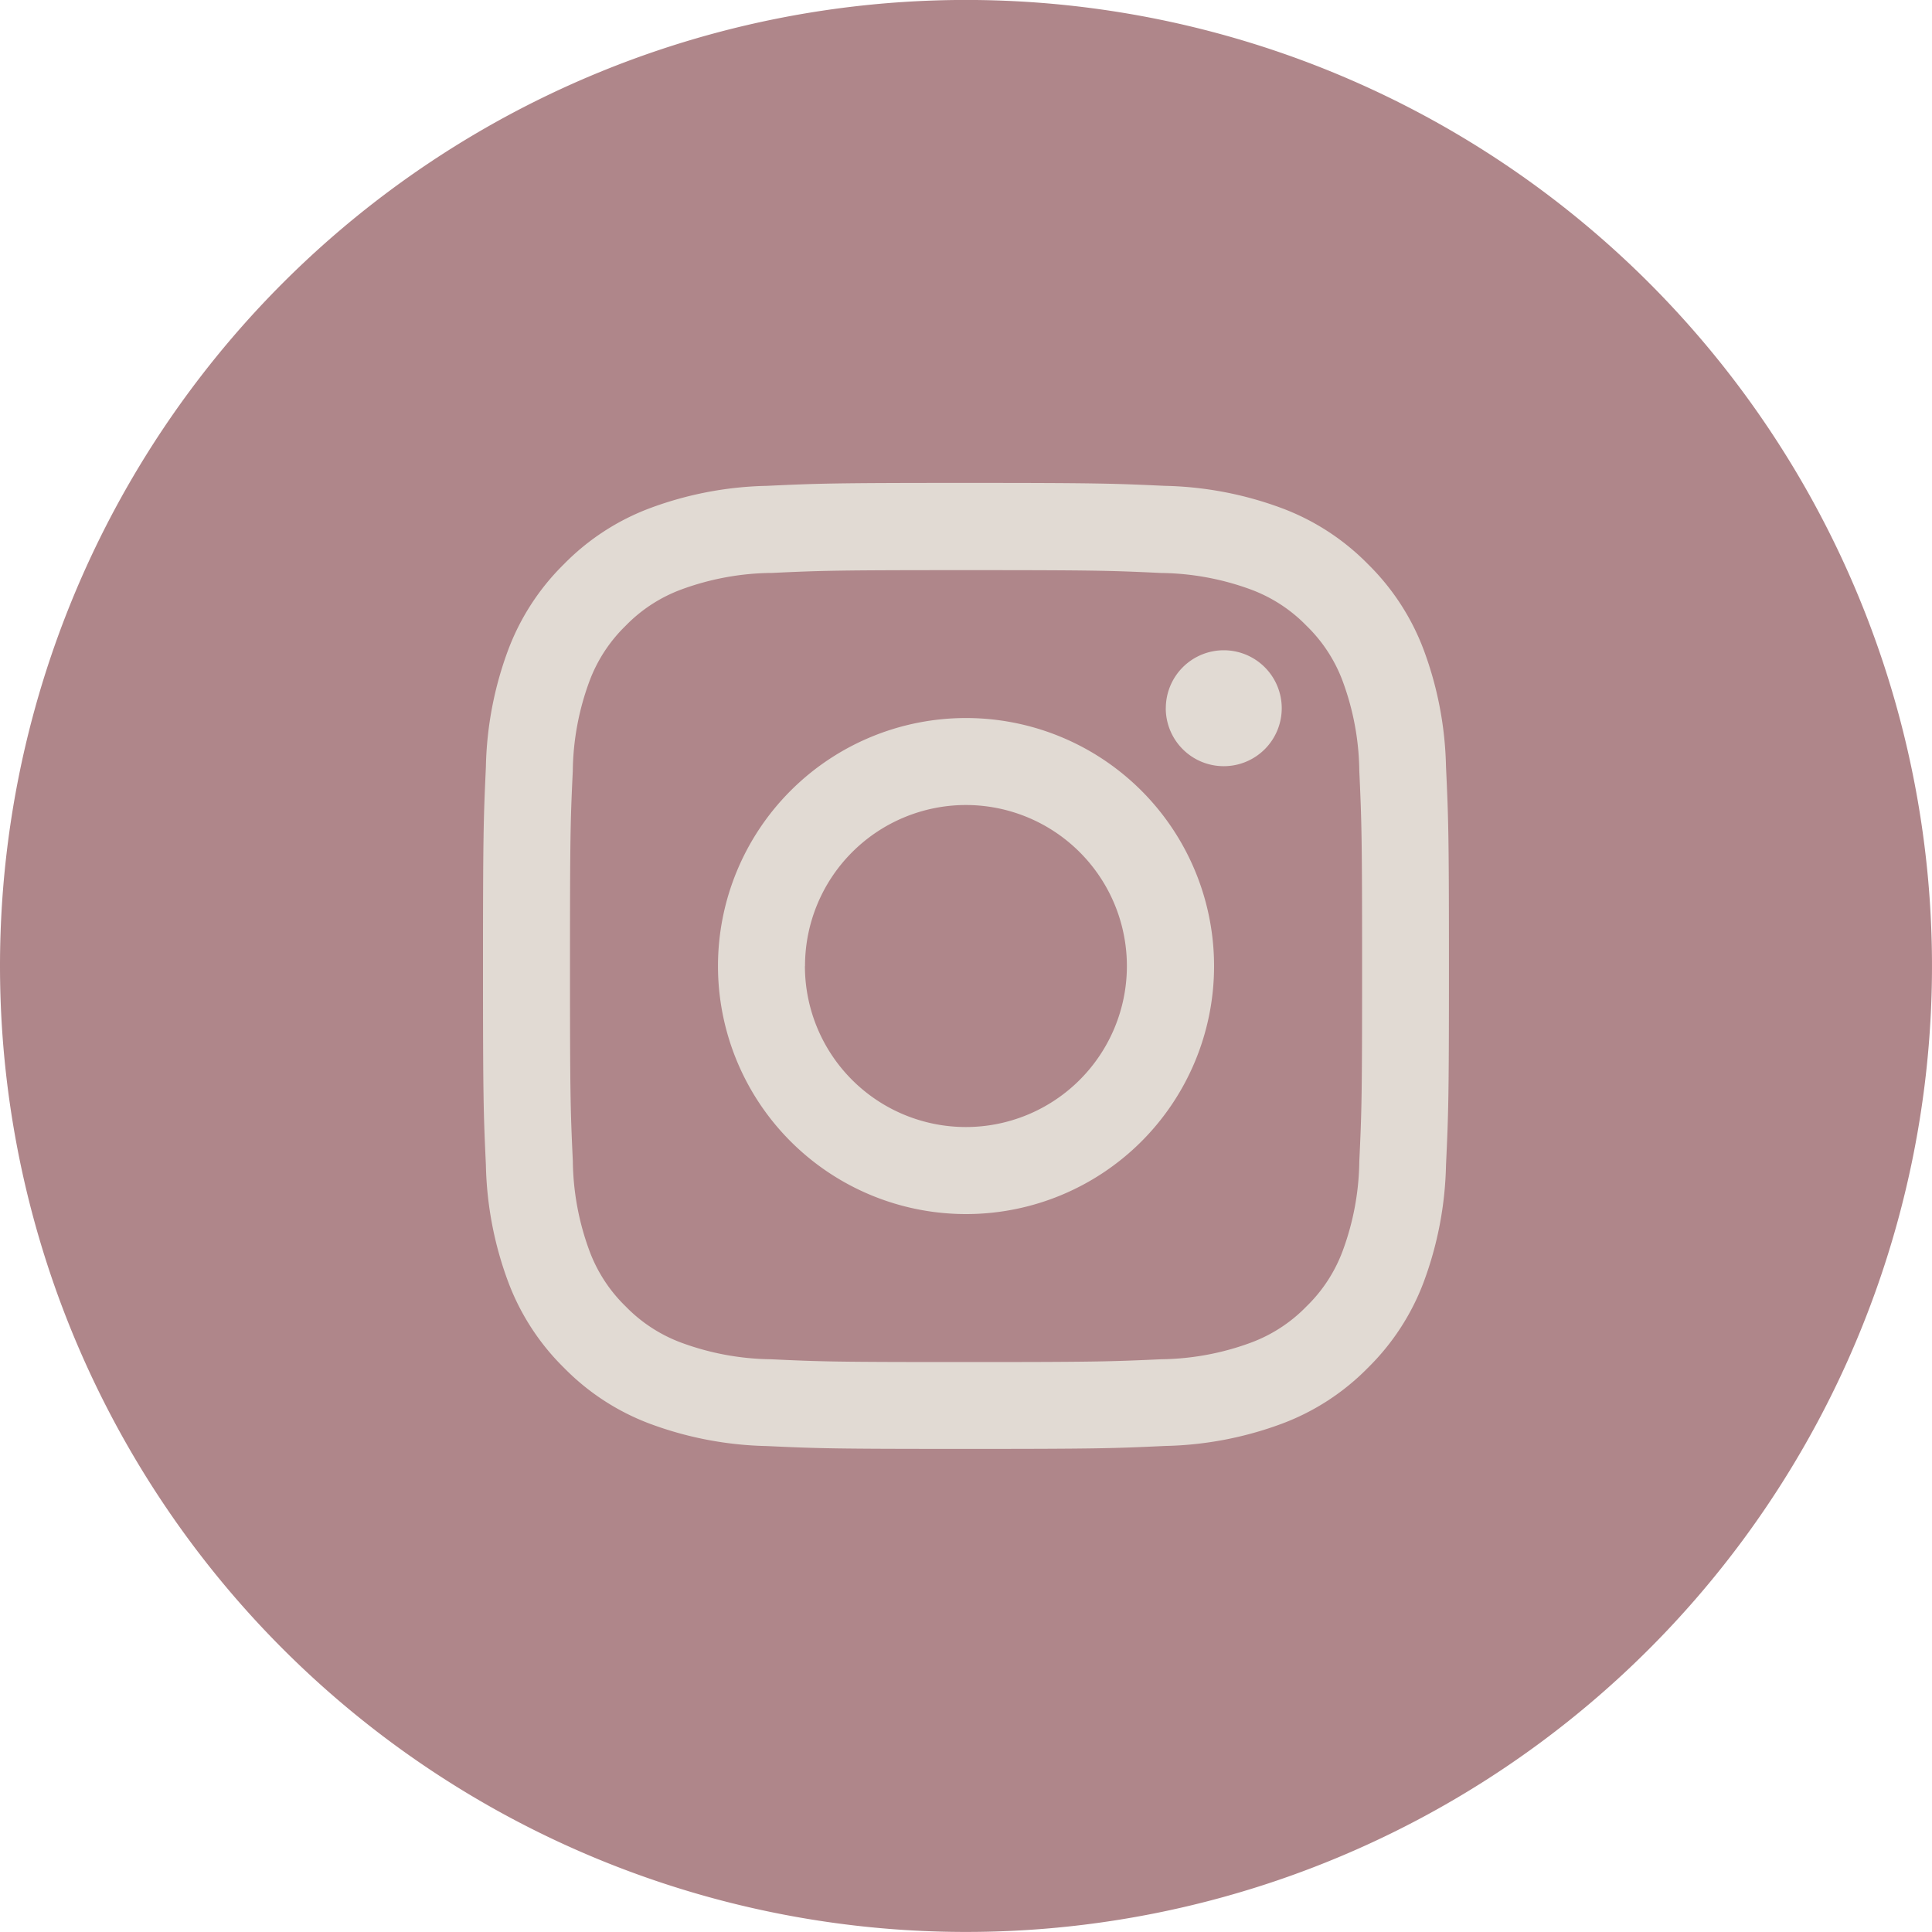
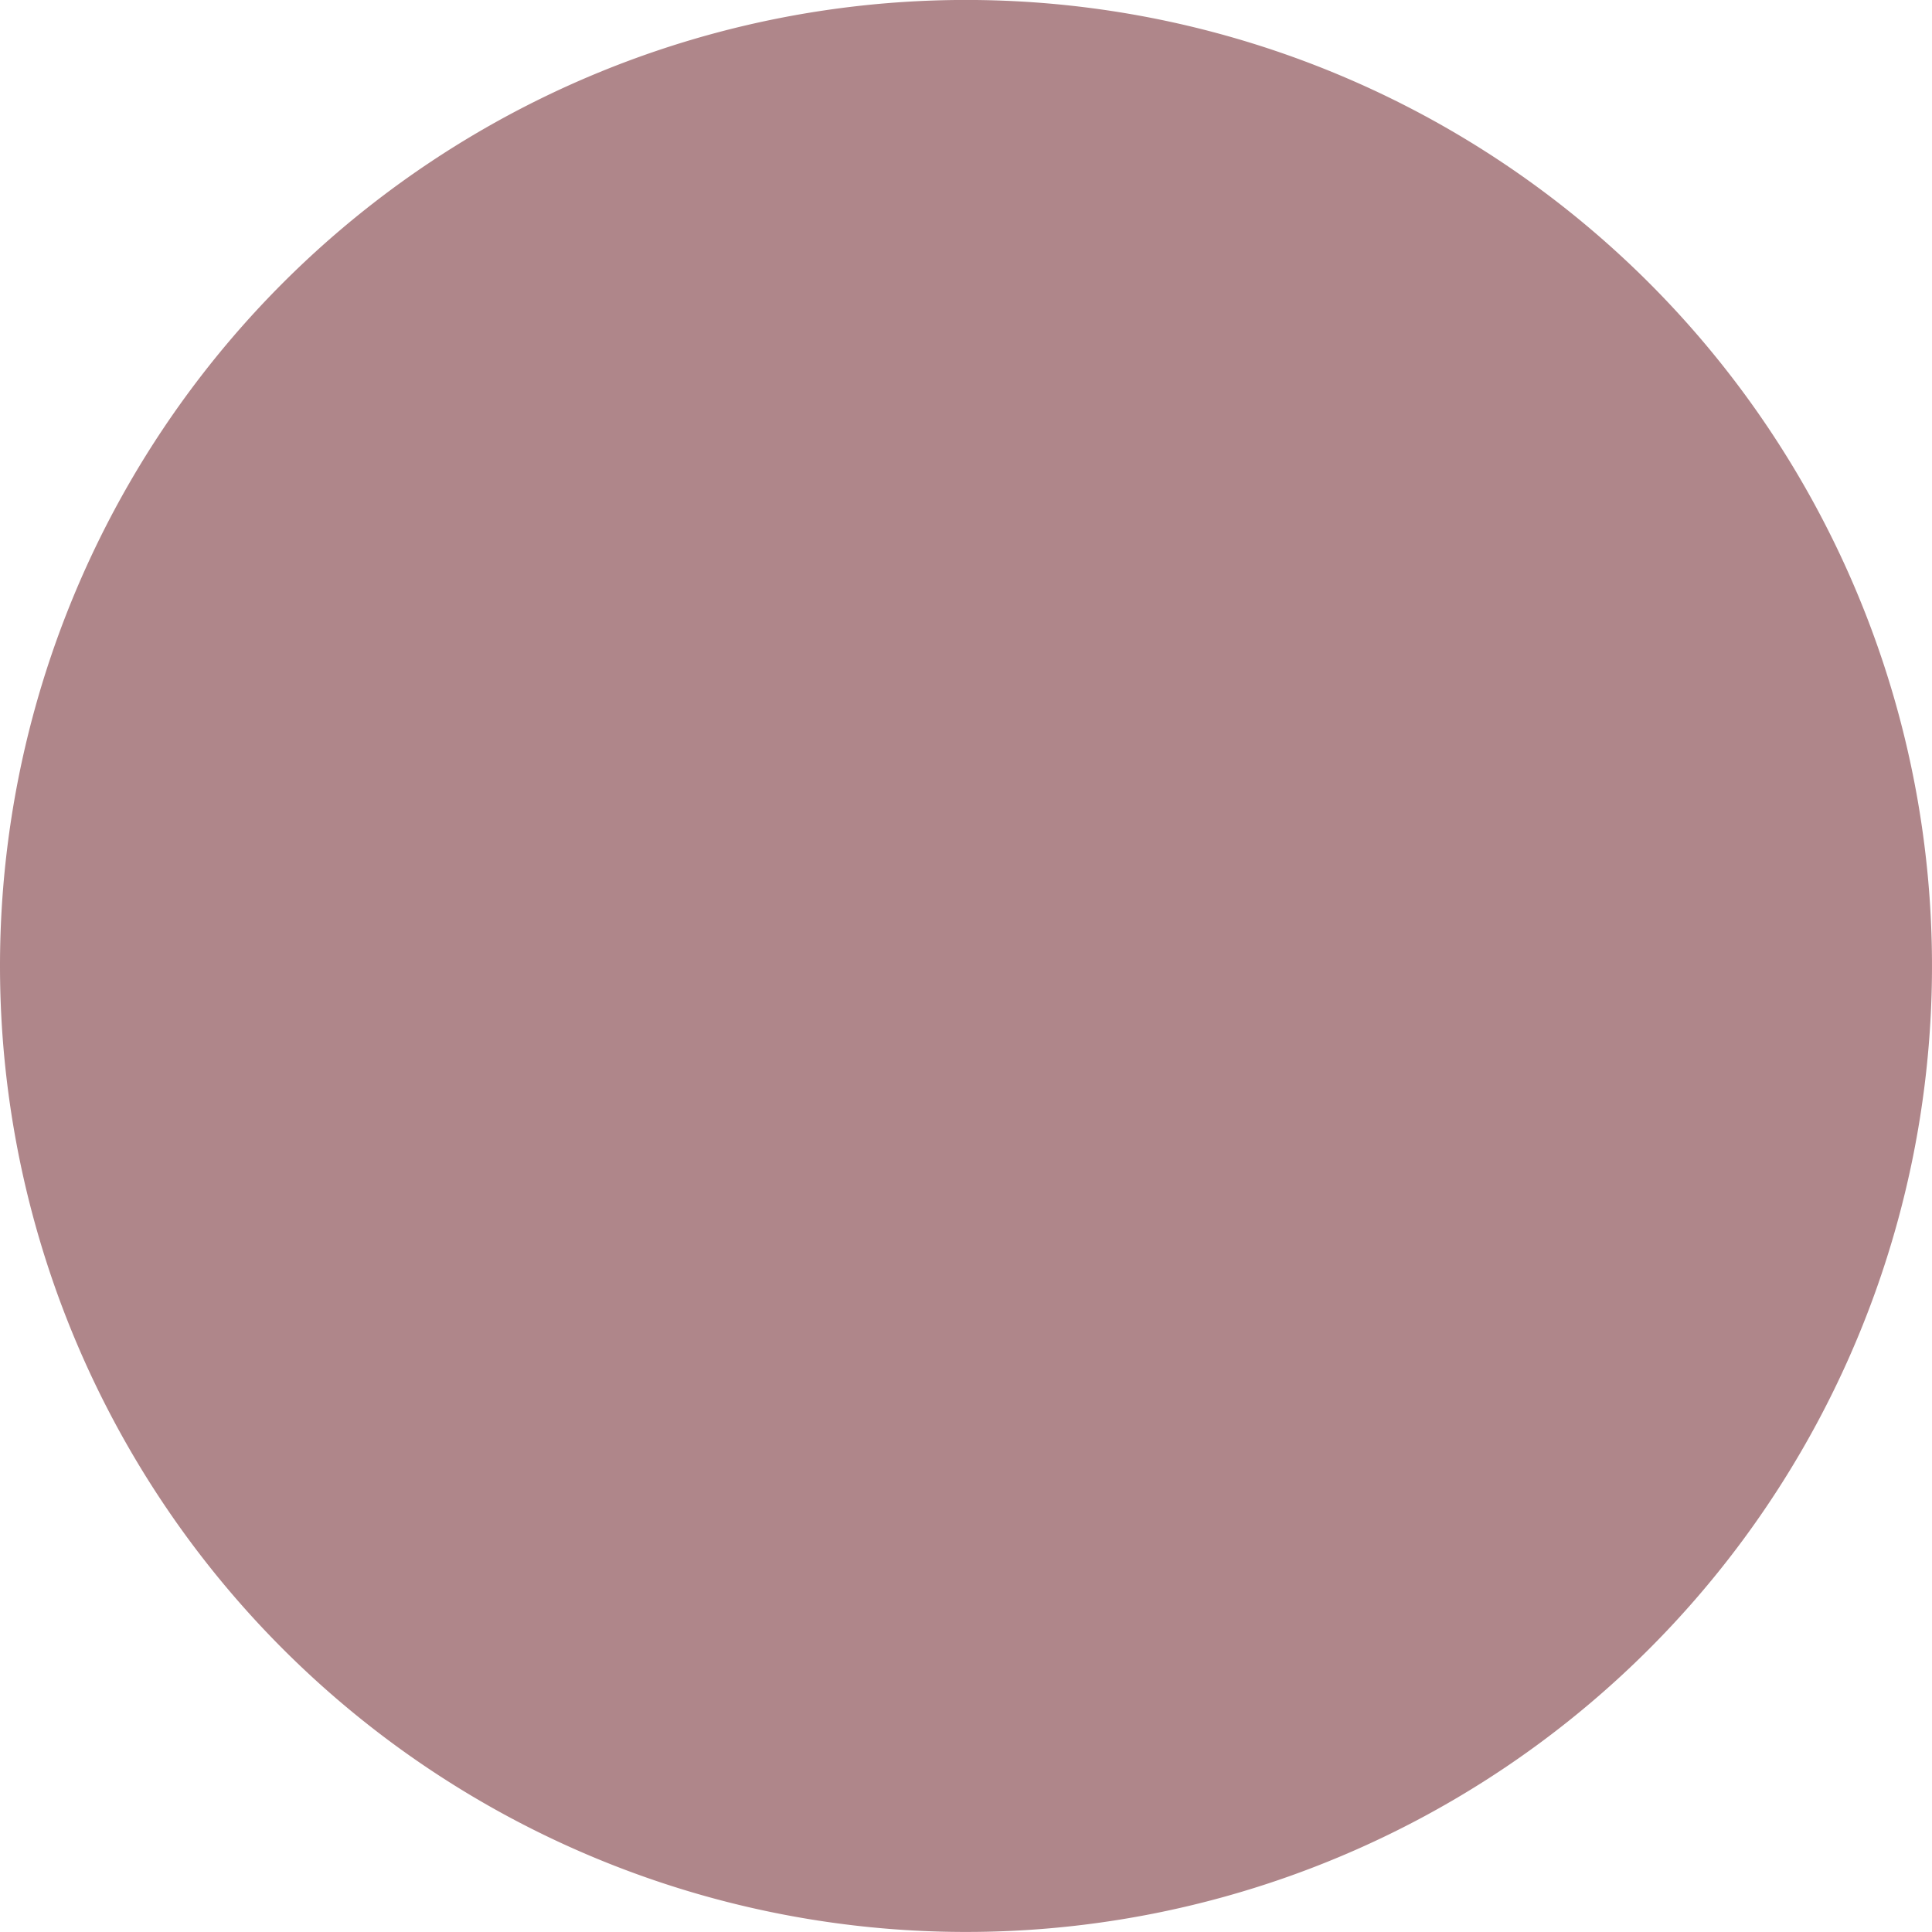
<svg xmlns="http://www.w3.org/2000/svg" width="40" height="40" viewBox="0 0 40 40">
  <g id="instagram" transform="translate(-570 -5581.001)">
    <g id="グループ_10198" data-name="グループ 10198">
      <path id="パス_1538" data-name="パス 1538" d="M20,0A20,20,0,1,1,0,20,20,20,0,0,1,20,0Z" transform="translate(570 5581)" fill="#af868a" />
-       <path id="instagram-2" data-name="instagram" d="M-1164.359-2587.843a7.363,7.363,0,0,1-2.427-.464,4.893,4.893,0,0,1-1.771-1.154,4.906,4.906,0,0,1-1.154-1.772,7.344,7.344,0,0,1-.465-2.427c-.05-1.066-.06-1.406-.06-4.123s.011-3.056.06-4.123a7.331,7.331,0,0,1,.464-2.427,4.911,4.911,0,0,1,1.154-1.771,4.894,4.894,0,0,1,1.771-1.154,7.35,7.35,0,0,1,2.427-.465c1.067-.05,1.406-.061,4.123-.061s3.056.012,4.123.061a7.366,7.366,0,0,1,2.427.466,4.9,4.9,0,0,1,1.771,1.153,4.9,4.9,0,0,1,1.154,1.771,7.352,7.352,0,0,1,.464,2.427c.05,1.066.061,1.406.061,4.123s-.011,3.057-.061,4.123a7.364,7.364,0,0,1-.464,2.427,4.9,4.9,0,0,1-1.154,1.771,4.893,4.893,0,0,1-1.771,1.153,7.357,7.357,0,0,1-2.427.464c-1.066.05-1.406.061-4.123.061S-1163.292-2587.793-1164.359-2587.843Zm.082-18.077a5.543,5.543,0,0,0-1.856.344,3.112,3.112,0,0,0-1.15.75,3.118,3.118,0,0,0-.75,1.15,5.521,5.521,0,0,0-.344,1.855c-.05,1.055-.058,1.371-.058,4.041s.01,2.988.059,4.041a5.525,5.525,0,0,0,.344,1.855,3.108,3.108,0,0,0,.75,1.15,3.116,3.116,0,0,0,1.15.75,5.533,5.533,0,0,0,1.856.344c1.055.05,1.37.058,4.041.058s2.986-.01,4.041-.058a5.532,5.532,0,0,0,1.857-.344,3.106,3.106,0,0,0,1.15-.75,3.105,3.105,0,0,0,.75-1.15,5.525,5.525,0,0,0,.344-1.855c.05-1.053.058-1.37.058-4.041s-.01-2.986-.058-4.041a5.523,5.523,0,0,0-.343-1.855,3.1,3.1,0,0,0-.75-1.15,3.113,3.113,0,0,0-1.15-.75,5.552,5.552,0,0,0-1.857-.343c-1.055-.05-1.371-.059-4.041-.059s-2.987.009-4.042.059Zm-1.094,8.139a5.136,5.136,0,0,1,5.134-5.135,5.136,5.136,0,0,1,5.137,5.136,5.134,5.134,0,0,1-5.134,5.134,5.136,5.136,0,0,1-5.137-5.135Zm1.8,0a3.333,3.333,0,0,0,3.333,3.333,3.334,3.334,0,0,0,3.333-3.333,3.334,3.334,0,0,0-3.334-3.334,3.333,3.333,0,0,0-3.33,3.334Zm7.472-5.338a1.2,1.2,0,0,1,1.2-1.2,1.2,1.2,0,0,1,1.2,1.2,1.2,1.2,0,0,1-1.2,1.2A1.2,1.2,0,0,1-1156.1-2603.12Z" transform="translate(1750.236 8198.783)" fill="#e1dad3" stroke="rgba(0,0,0,0)" stroke-miterlimit="10" stroke-width="1" />
    </g>
  </g>
</svg>